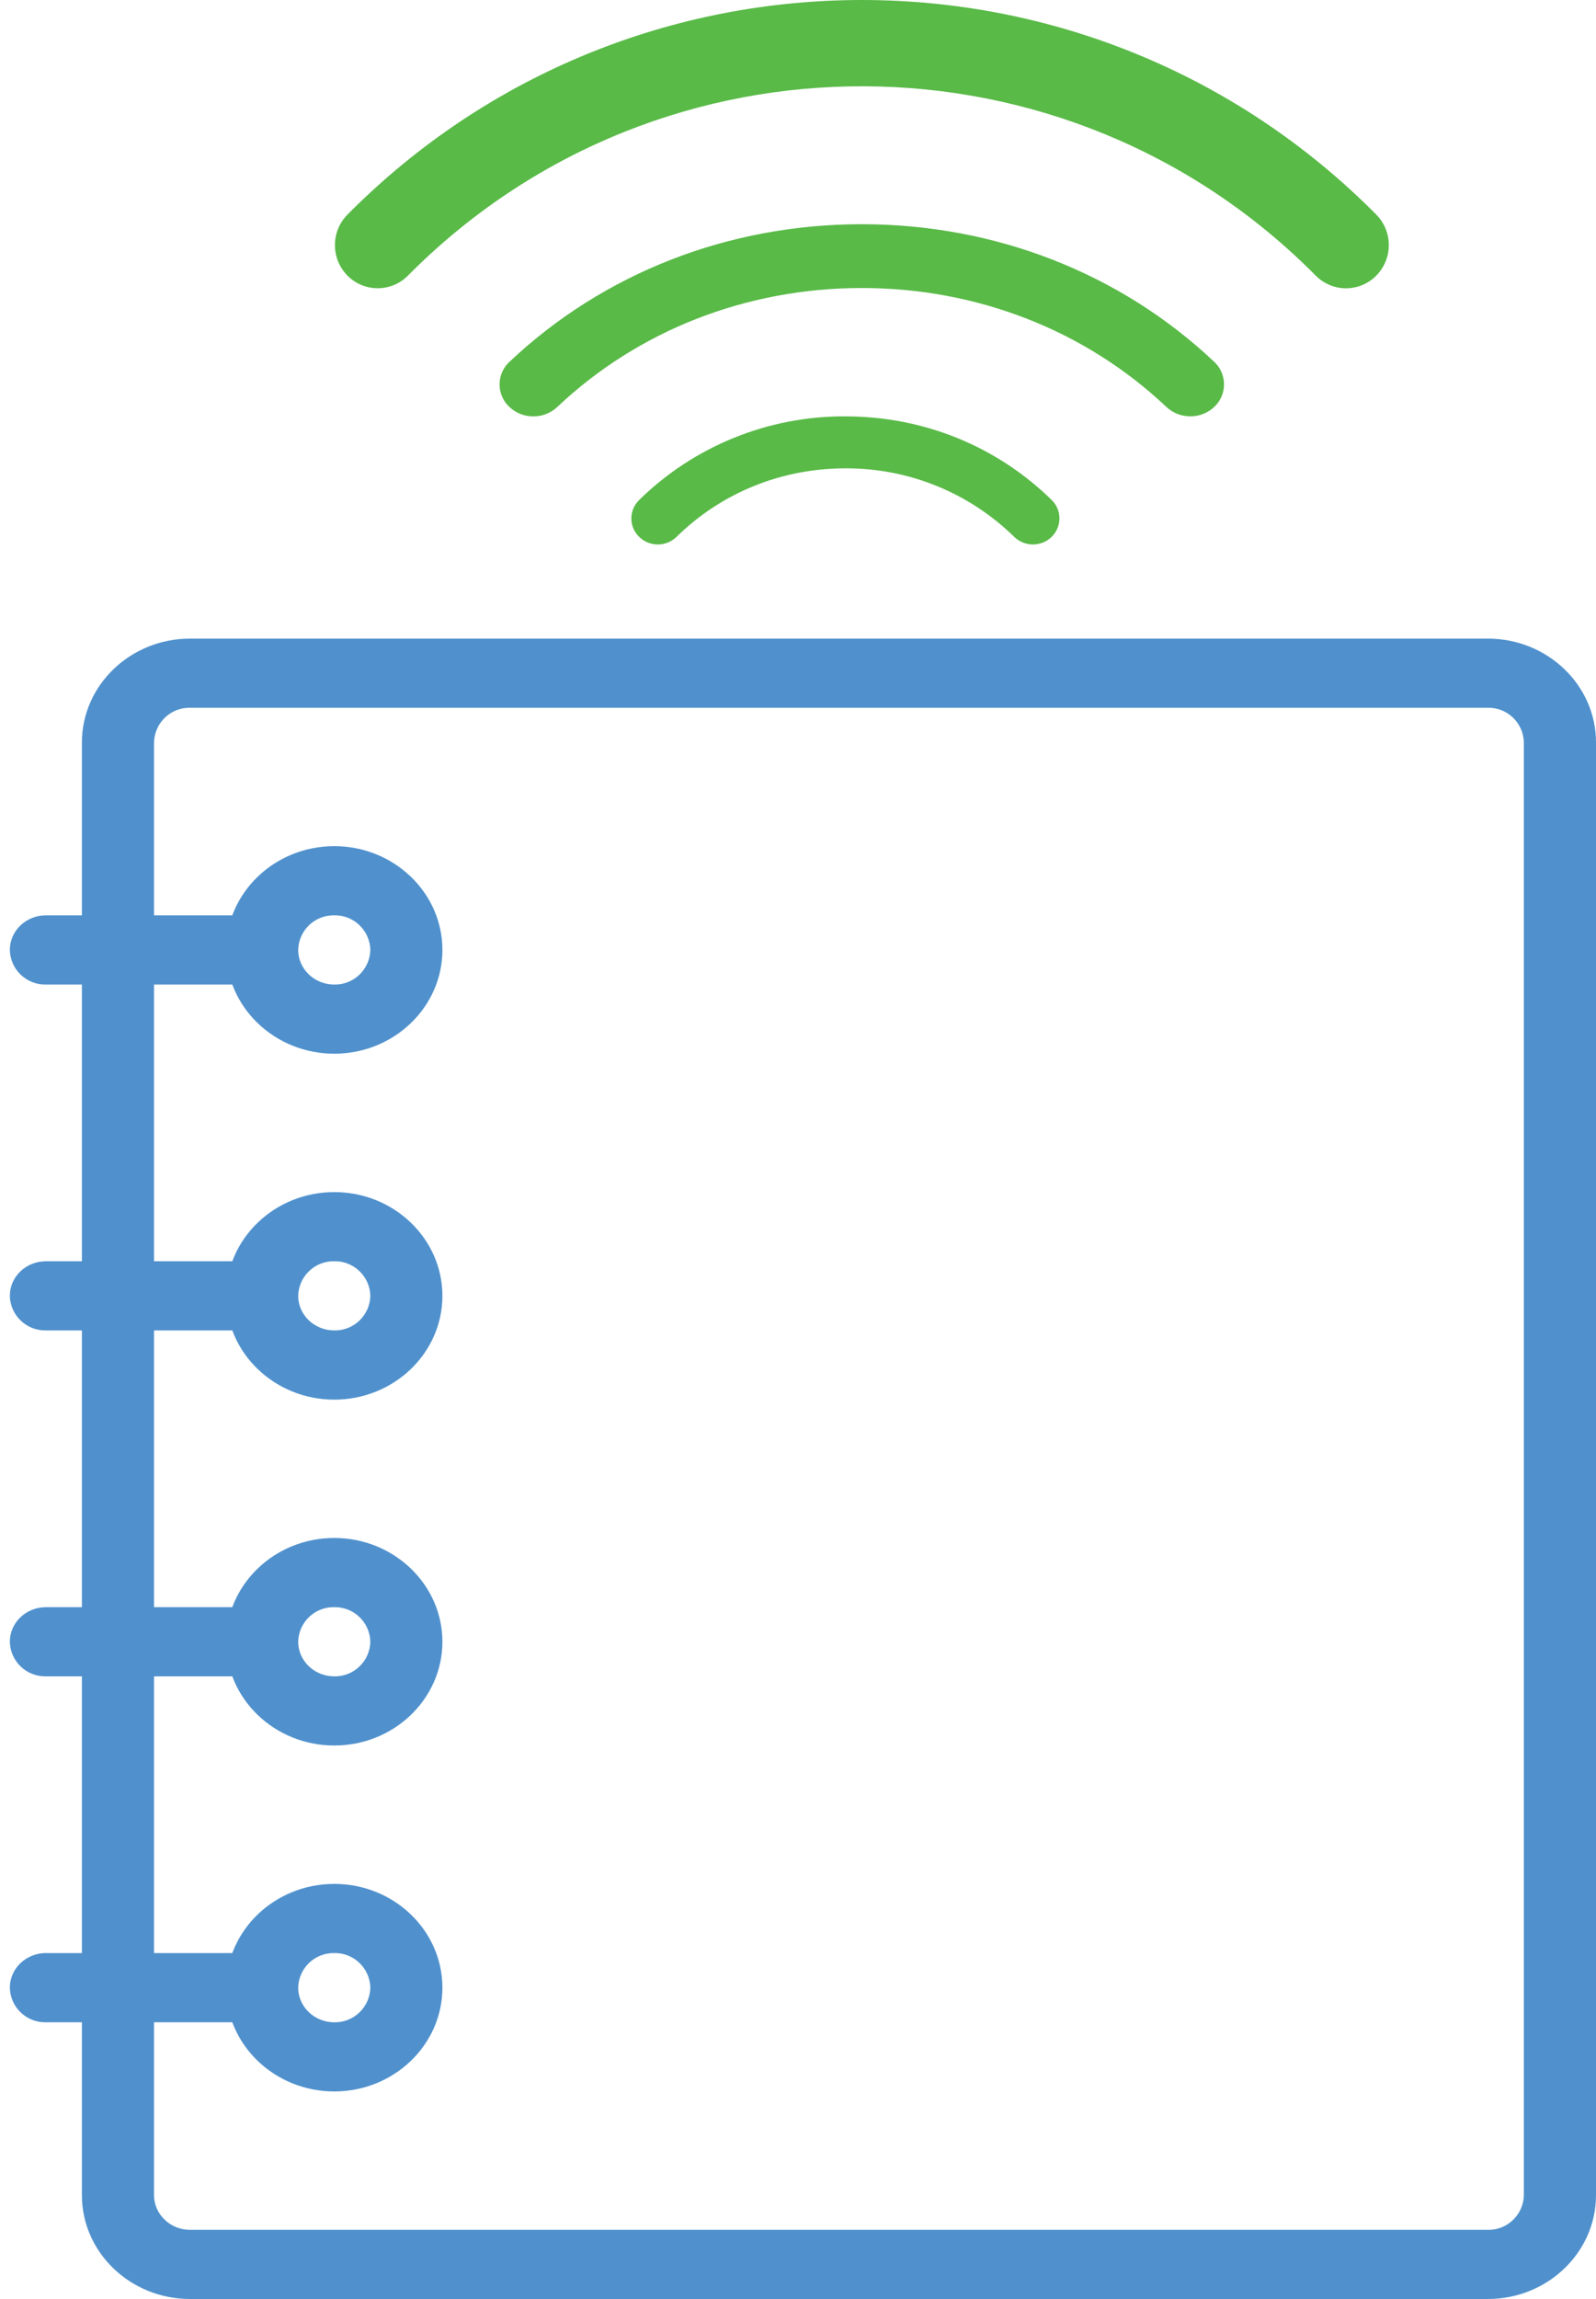
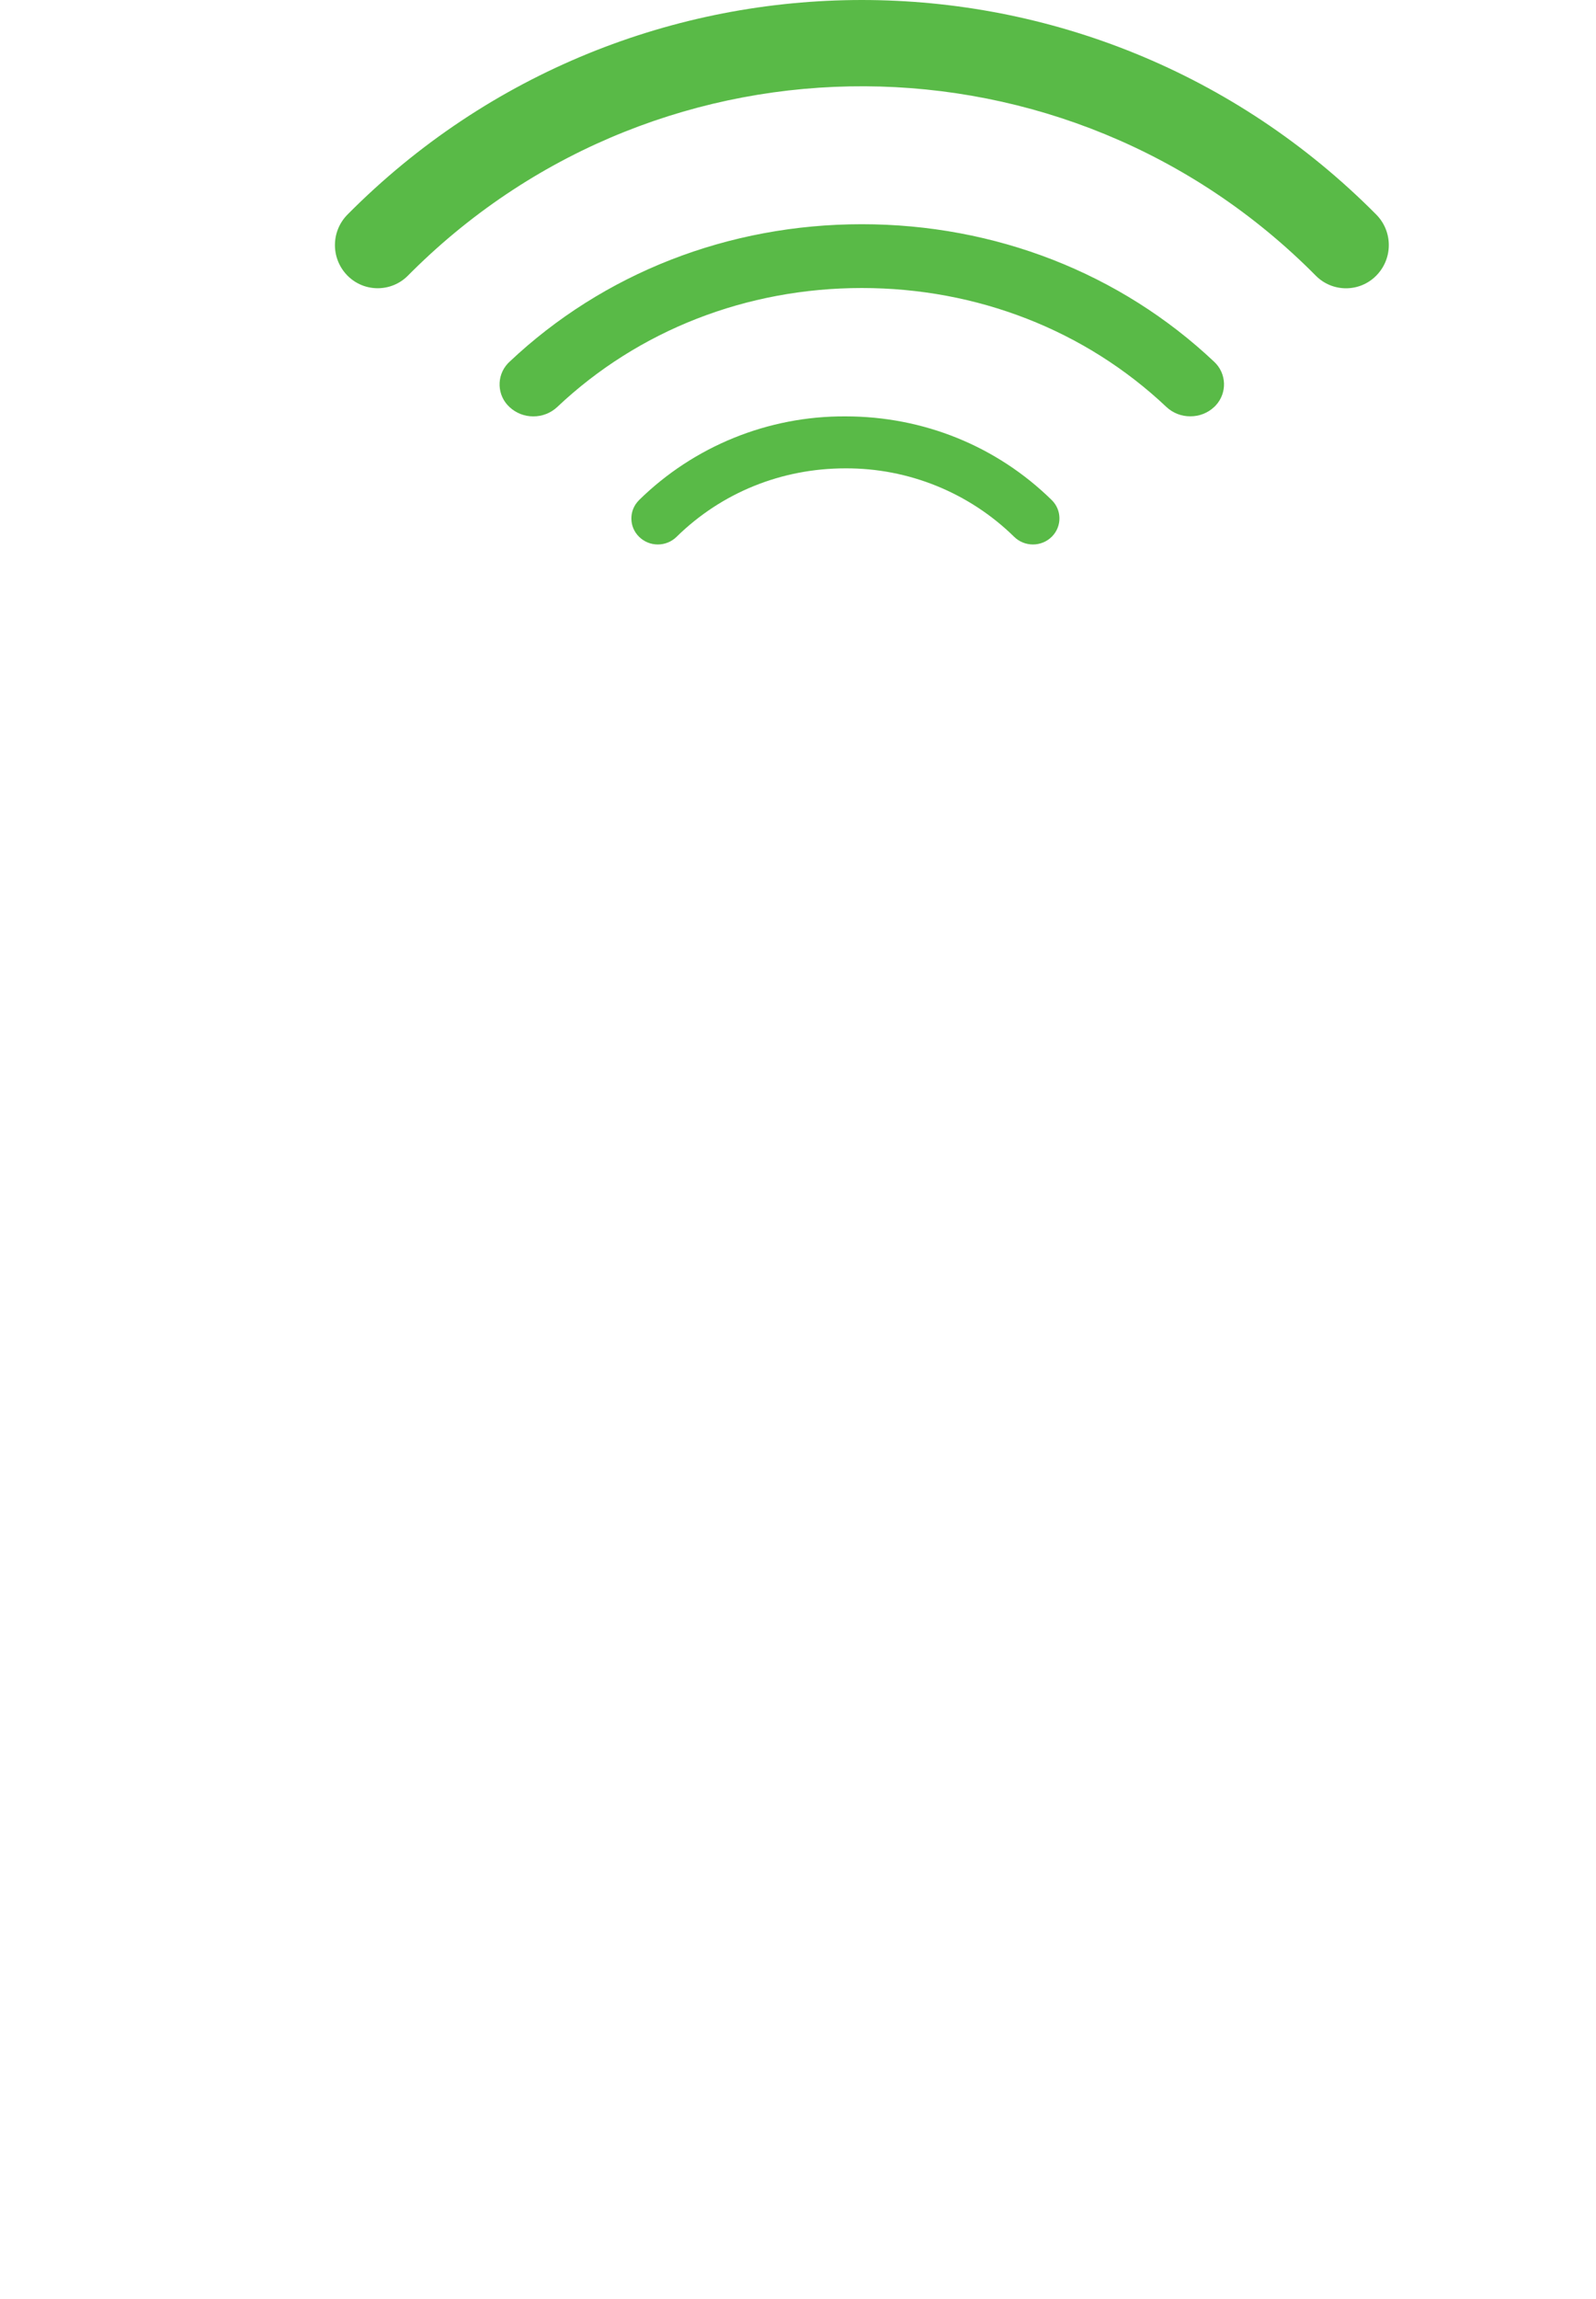
<svg xmlns="http://www.w3.org/2000/svg" version="1.1" id="Layer_1" x="0px" y="0px" viewBox="0 0 25 36" enable-background="new 0 0 25 36" xml:space="preserve">
-   <path id="XMLID_2_" fill="#5091CD" d="M23.306,36H2.977c-0.934,0-1.694-0.729-1.694-1.625v-22.75C1.284,10.729,2.044,10,2.977,10  h20.329C24.24,10,25,10.729,25,11.625v22.75C25,35.271,24.24,36,23.306,36z M2.977,11.083c-0.305-0.006-0.557,0.237-0.564,0.542  v22.75c0,0.298,0.253,0.542,0.564,0.542h20.329c0.305,0.006,0.557-0.237,0.564-0.542v-22.75  c-0.007-0.305-0.259-0.548-0.564-0.542H2.977z M5.237,32.75c-0.935,0-1.695-0.729-1.695-1.625S4.302,29.5,5.236,29.5  s1.694,0.729,1.694,1.625S6.17,32.75,5.236,32.75H5.237z M5.237,30.583c-0.306-0.006-0.559,0.236-0.566,0.542  c0,0.298,0.253,0.542,0.565,0.542c0.305,0.006,0.558-0.237,0.565-0.542c-0.007-0.305-0.26-0.548-0.565-0.542H5.237z   M4.107,31.667H0.719c-0.306,0.006-0.558-0.236-0.565-0.542c0-0.299,0.253-0.542,0.565-0.542h3.388  c0.311,0,0.564,0.243,0.564,0.542C4.664,31.43,4.412,31.673,4.107,31.667z M5.237,27.333c-0.935,0-1.695-0.729-1.695-1.625  s0.76-1.625,1.694-1.625s1.694,0.73,1.694,1.625c0,0.896-0.76,1.625-1.694,1.625H5.237z M5.237,25.167  c-0.306-0.007-0.559,0.235-0.566,0.541c0,0.298,0.253,0.542,0.565,0.542c0.305,0.006,0.558-0.237,0.565-0.542  c-0.007-0.305-0.26-0.547-0.565-0.541H5.237z M4.107,26.25H0.719c-0.306,0.006-0.558-0.236-0.565-0.542  c0-0.299,0.253-0.541,0.565-0.541h3.388c0.311,0,0.564,0.242,0.564,0.541C4.671,26.008,4.418,26.25,4.107,26.25z M5.237,21.917  c-0.935,0-1.695-0.73-1.695-1.625c0-0.896,0.76-1.625,1.694-1.625s1.694,0.729,1.694,1.625s-0.76,1.625-1.694,1.625H5.237z   M5.237,19.75c-0.306-0.006-0.559,0.236-0.566,0.542c0,0.298,0.253,0.541,0.565,0.541c0.305,0.006,0.558-0.236,0.565-0.541  c-0.007-0.305-0.26-0.548-0.565-0.542H5.237z M4.107,20.833H0.719c-0.305,0.006-0.558-0.236-0.565-0.541  c0-0.3,0.253-0.542,0.565-0.542h3.388c0.311,0,0.564,0.243,0.564,0.542C4.664,20.597,4.412,20.839,4.107,20.833z M5.237,16.5  c-0.935,0-1.695-0.729-1.695-1.625s0.76-1.625,1.694-1.625s1.694,0.729,1.694,1.625S6.17,16.5,5.236,16.5H5.237z M5.237,14.333  c-0.306-0.006-0.559,0.236-0.566,0.542c0,0.298,0.253,0.542,0.565,0.542c0.305,0.006,0.558-0.237,0.565-0.542  c-0.007-0.305-0.26-0.548-0.565-0.542H5.237z M4.107,15.417H0.719c-0.306,0.006-0.558-0.236-0.565-0.542  c0-0.299,0.253-0.542,0.565-0.542h3.388c0.311,0,0.564,0.243,0.564,0.542C4.664,15.18,4.412,15.423,4.107,15.417z" />
-   <path id="XMLID_22_" display="none" fill="#5091CD" stroke="#5091CD" stroke-width="0.525" d="M25.65,11H1.35  C0.599,11.005-0.005,11.619,0,12.37c0,0,0,0,0,0v18.26C0,31.387,0.604,32,1.35,32h24.3  c0.751-0.005,1.355-0.619,1.35-1.37c0,0,0,0,0-0V12.37C27.006,11.619,26.401,11.005,25.65,11  C25.65,11,25.65,11,25.65,11z M25.754,30.7c0,0.254-0.2,0.46-0.445,0.46H1.276c-0.25-0.004-0.449-0.21-0.445-0.46V12.3  c0-0.254,0.199-0.46,0.445-0.46h24.033c0.246,0,0.445,0.206,0.445,0.46C25.754,12.3,25.754,30.7,25.754,30.7z M24.522,12.262  c-0.117-0.01-0.234,0.03-0.32,0.11l-10.137,9.214c-0.318,0.297-0.812,0.297-1.13,0L2.799,12.37  c-0.117-0.108-0.285-0.14-0.433-0.082c-0.151,0.063-0.259,0.202-0.282,0.364c-0.028,0.165,0.028,0.333,0.15,0.447  l10.136,9.214c0.636,0.594,1.624,0.594,2.26,0L24.766,13.1c0.187-0.176,0.21-0.466,0.054-0.67  C24.748,12.335,24.64,12.274,24.522,12.262z M8.794,22.772c-0.16-0.038-0.326,0.022-0.425,0.153l-6.167,7.397  c-0.113,0.134-0.153,0.316-0.107,0.485c0.046,0.172,0.17,0.302,0.326,0.341c0.16,0.038,0.326-0.022,0.425-0.153  l6.167-7.397c0.113-0.134,0.153-0.316,0.107-0.485C9.081,22.949,8.957,22.818,8.794,22.772z M19.464,22.925  c-0.099-0.131-0.266-0.191-0.426-0.153c-0.163,0.046-0.288,0.176-0.327,0.341c-0.046,0.17-0.006,0.351,0.107,0.486  l6.179,7.412c0.167,0.192,0.441,0.2,0.617,0.016c0.176-0.193,0.187-0.484,0.028-0.69l-6.179-7.412L19.464,22.925z" />
+   <path id="XMLID_22_" display="none" fill="#5091CD" stroke="#5091CD" stroke-width="0.525" d="M25.65,11H1.35  C0.599,11.005-0.005,11.619,0,12.37c0,0,0,0,0,0v18.26C0,31.387,0.604,32,1.35,32h24.3  c0.751-0.005,1.355-0.619,1.35-1.37c0,0,0,0,0-0C27.006,11.619,26.401,11.005,25.65,11  C25.65,11,25.65,11,25.65,11z M25.754,30.7c0,0.254-0.2,0.46-0.445,0.46H1.276c-0.25-0.004-0.449-0.21-0.445-0.46V12.3  c0-0.254,0.199-0.46,0.445-0.46h24.033c0.246,0,0.445,0.206,0.445,0.46C25.754,12.3,25.754,30.7,25.754,30.7z M24.522,12.262  c-0.117-0.01-0.234,0.03-0.32,0.11l-10.137,9.214c-0.318,0.297-0.812,0.297-1.13,0L2.799,12.37  c-0.117-0.108-0.285-0.14-0.433-0.082c-0.151,0.063-0.259,0.202-0.282,0.364c-0.028,0.165,0.028,0.333,0.15,0.447  l10.136,9.214c0.636,0.594,1.624,0.594,2.26,0L24.766,13.1c0.187-0.176,0.21-0.466,0.054-0.67  C24.748,12.335,24.64,12.274,24.522,12.262z M8.794,22.772c-0.16-0.038-0.326,0.022-0.425,0.153l-6.167,7.397  c-0.113,0.134-0.153,0.316-0.107,0.485c0.046,0.172,0.17,0.302,0.326,0.341c0.16,0.038,0.326-0.022,0.425-0.153  l6.167-7.397c0.113-0.134,0.153-0.316,0.107-0.485C9.081,22.949,8.957,22.818,8.794,22.772z M19.464,22.925  c-0.099-0.131-0.266-0.191-0.426-0.153c-0.163,0.046-0.288,0.176-0.327,0.341c-0.046,0.17-0.006,0.351,0.107,0.486  l6.179,7.412c0.167,0.192,0.441,0.2,0.617,0.016c0.176-0.193,0.187-0.484,0.028-0.69l-6.179-7.412L19.464,22.925z" />
  <path id="XMLID_18_" fill="#59BA47" d="M18.271,6.373C16.999,5.171,15.304,4.51,13.5,4.51s-3.499,0.661-4.771,1.863  C8.628,6.468,8.493,6.521,8.354,6.52C8.215,6.521,8.081,6.468,7.98,6.373C7.785,6.193,7.773,5.888,7.953,5.693  C7.962,5.684,7.971,5.675,7.98,5.666c1.472-1.39,3.432-2.155,5.52-2.155c2.087,0,4.048,0.765,5.52,2.155  c0.195,0.182,0.205,0.488,0.023,0.683c-0.007,0.008-0.015,0.016-0.023,0.023c-0.101,0.096-0.236,0.148-0.375,0.147  C18.506,6.52,18.372,6.468,18.271,6.373z M16.474,7.83c0.159,0.155,0.162,0.409,0.007,0.569  c-0.003,0.003-0.005,0.005-0.007,0.007c-0.078,0.077-0.184,0.12-0.294,0.12c-0.11,0-0.216-0.043-0.294-0.12  c-0.706-0.692-1.656-1.077-2.644-1.072c-1,0-1.939,0.38-2.644,1.072c-0.078,0.077-0.184,0.12-0.294,0.12  c-0.11,0-0.215-0.043-0.293-0.12C9.852,8.251,9.849,7.997,10.004,7.838C10.006,7.835,10.008,7.832,10.011,7.83  c0.862-0.845,2.023-1.316,3.231-1.31C14.464,6.52,15.612,6.985,16.474,7.83z M21.558,3.36c0.262,0.265,0.262,0.691,0,0.956  c-0.258,0.262-0.68,0.265-0.942,0.006c-0.002-0.002-0.004-0.004-0.006-0.006  C16.72,0.389,10.383,0.359,6.457,4.249C6.434,4.271,6.412,4.294,6.39,4.316C6.131,4.577,5.71,4.58,5.448,4.321  C5.447,4.319,5.445,4.318,5.443,4.316c-0.262-0.265-0.262-0.691,0-0.956C9.885-1.12,17.114-1.12,21.558,3.36z" />
</svg>